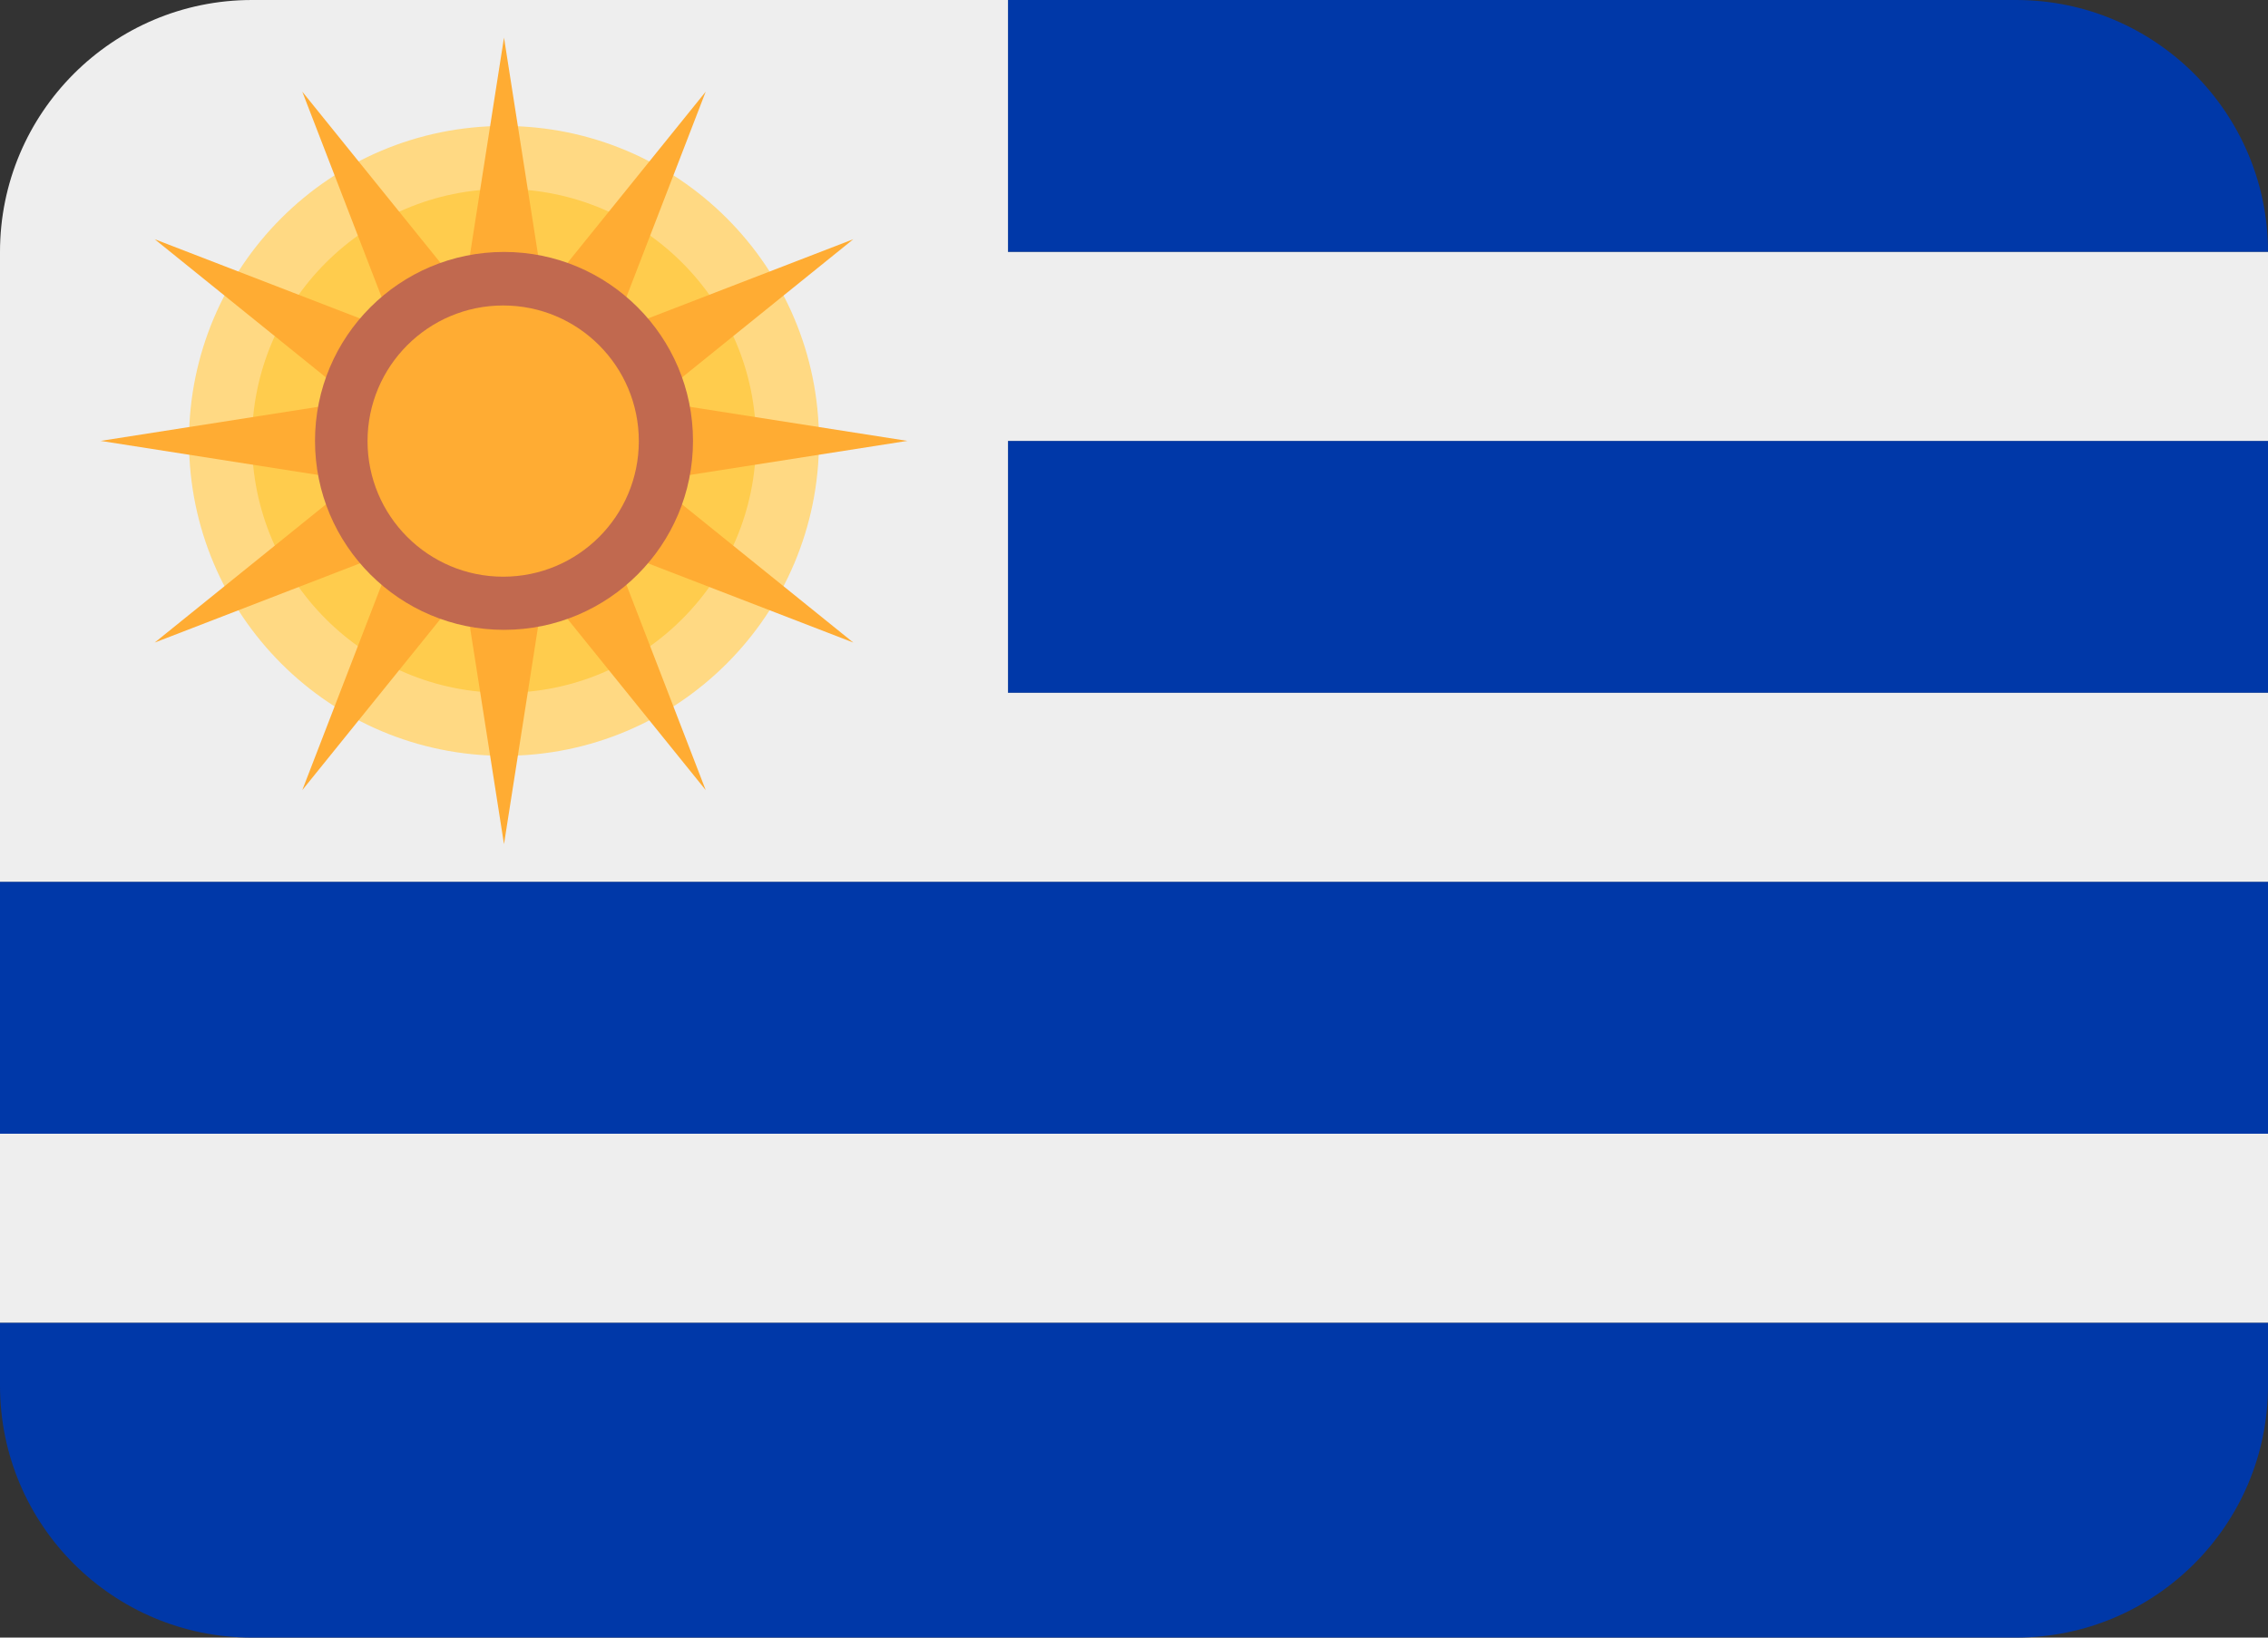
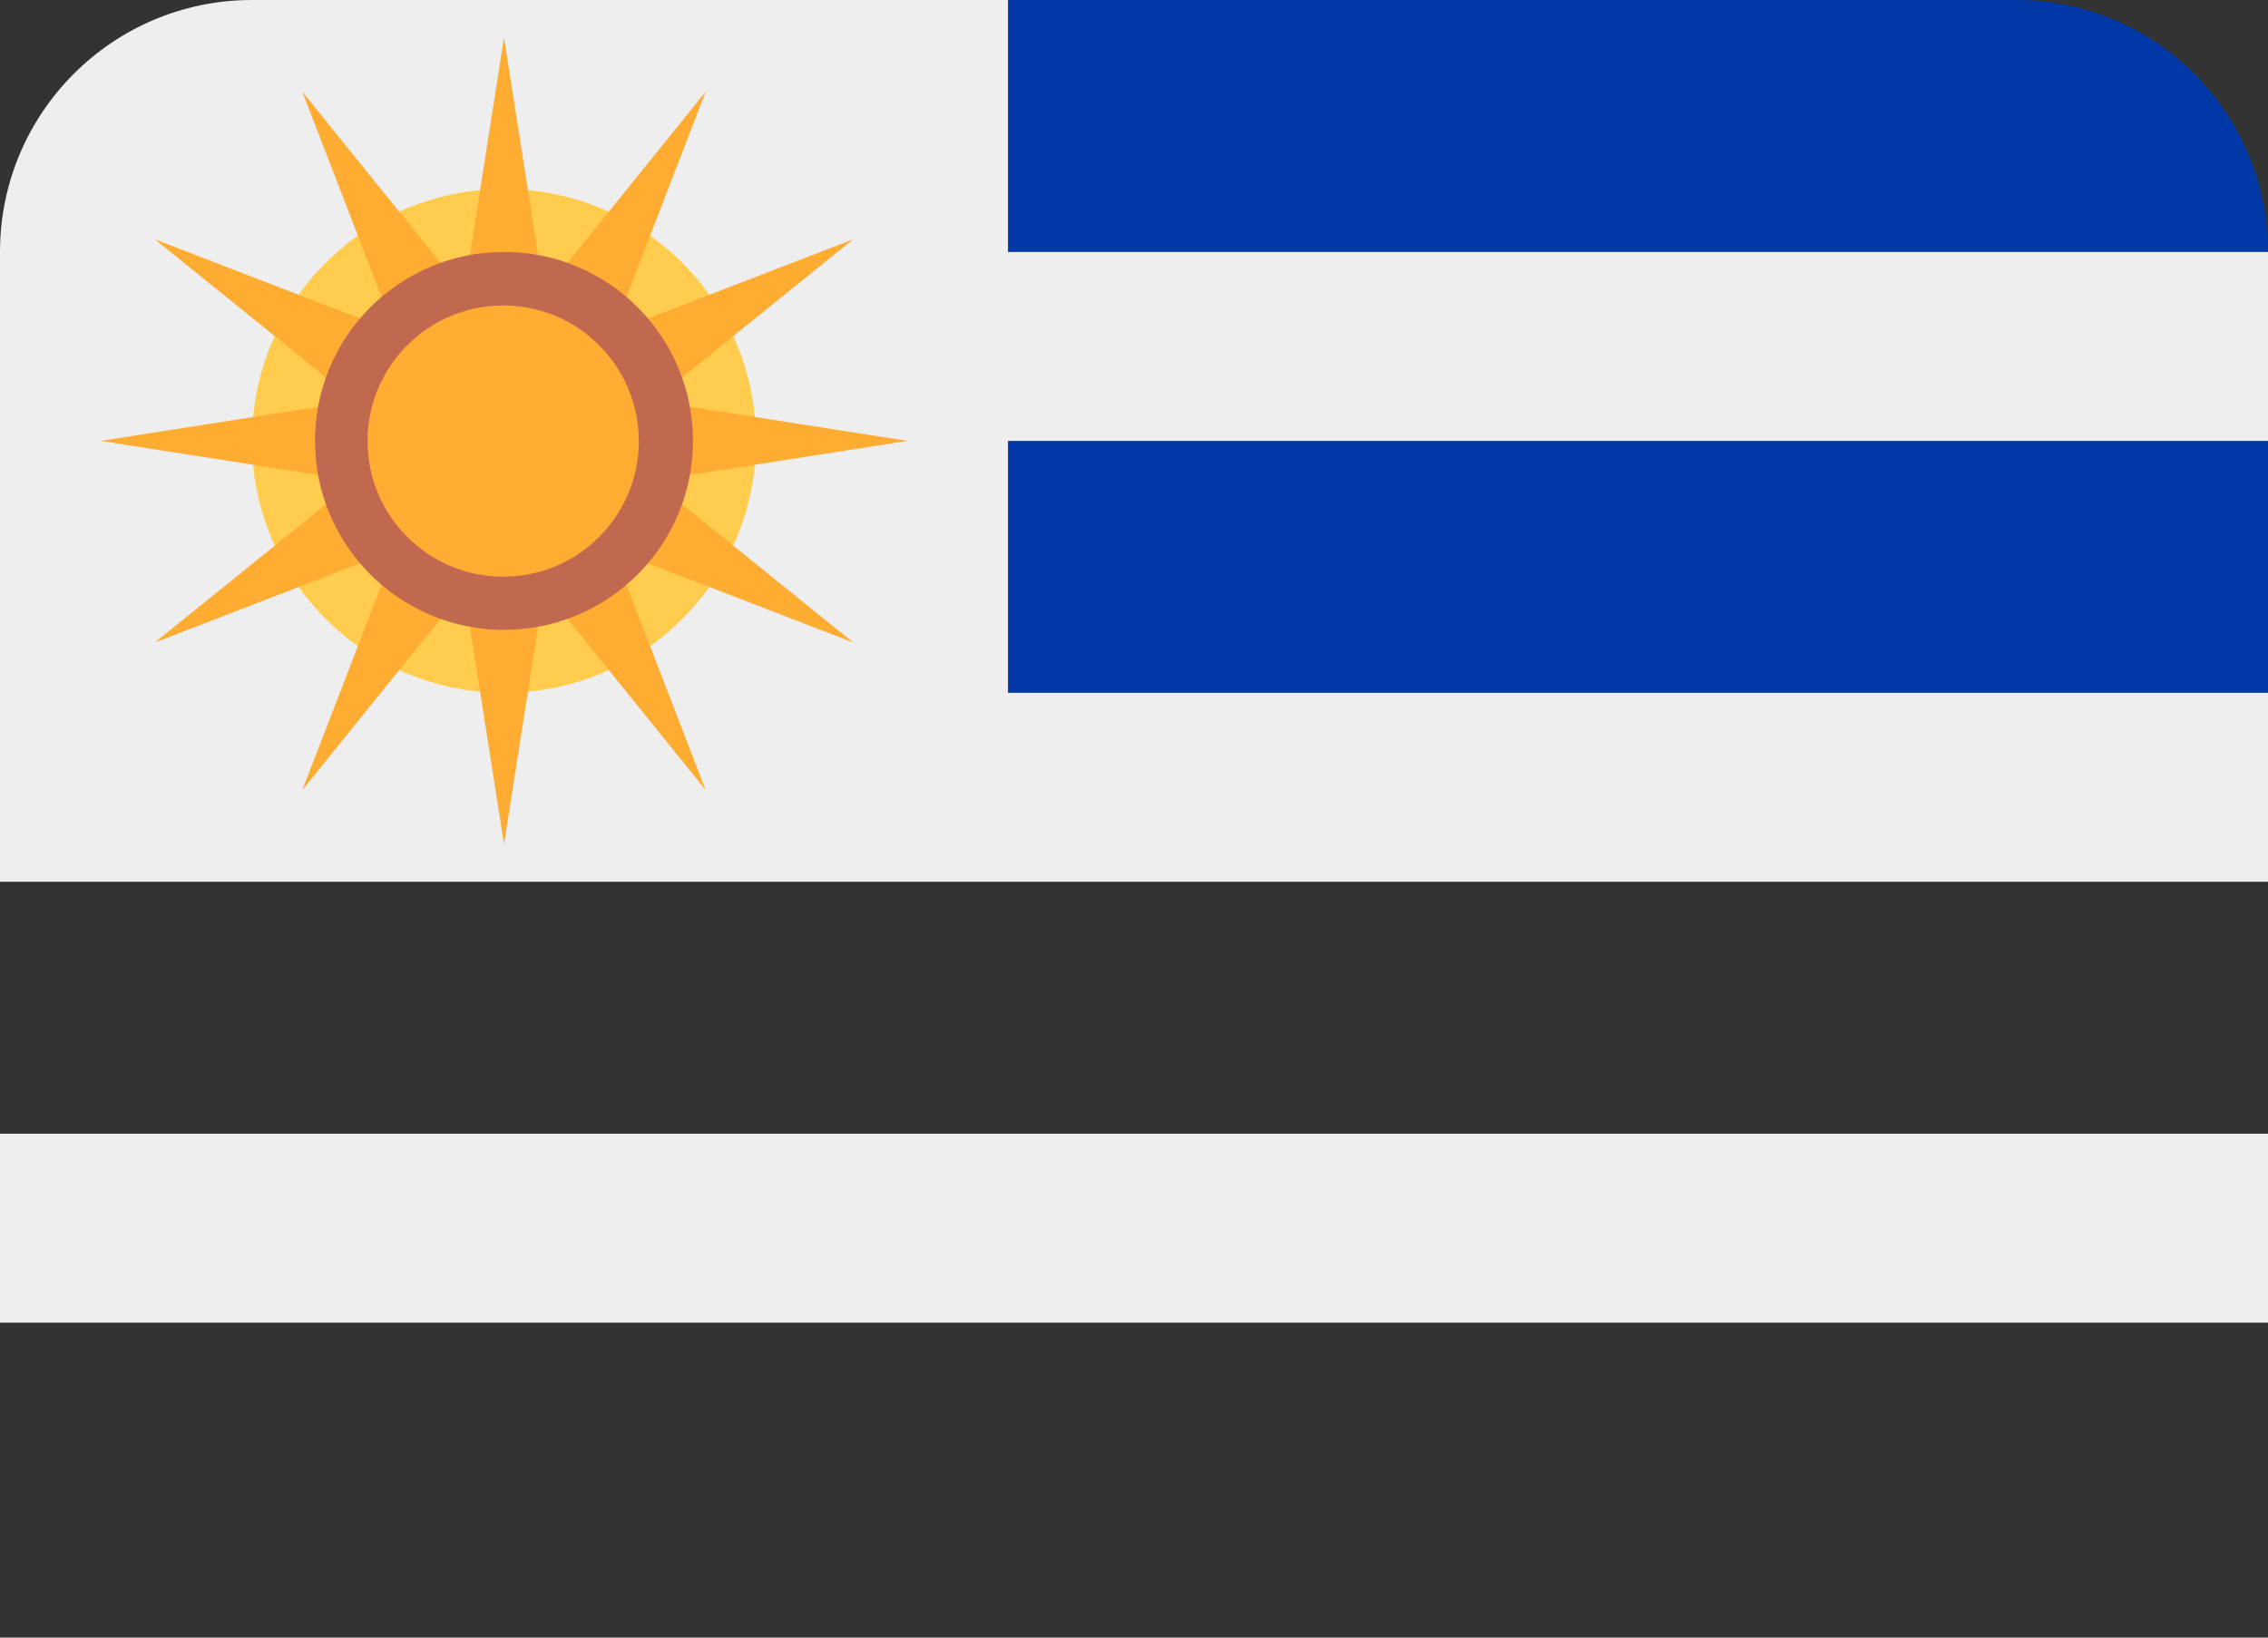
<svg xmlns="http://www.w3.org/2000/svg" height="26.0" preserveAspectRatio="xMidYMid meet" version="1.0" viewBox="0.0 5.0 36.0 26.0" width="36.0" zoomAndPan="magnify">
  <rect x="0.0" y="5.0" width="36.0" height="26.0" fill="#333333" stroke="none" />
  <g id="change1_1">
-     <path d="M0 27c0 2.209 1.791 4 4 4h28c2.209 0 4-1.791 4-4v-1H0v1zm0-8h36v4H0z" fill="#0038A8" />
-   </g>
+     </g>
  <g id="change2_1">
    <path d="M0 23h36v3H0z" fill="#EEE" />
  </g>
  <g id="change1_2">
    <path d="M36 9c0-2.209-1.791-4-4-4H16v4h20zm-20 3h20v4H16z" fill="#0038A8" />
  </g>
  <g id="change2_2">
    <path d="M16 9V5H4C1.791 5 0 6.791 0 9v10h36v-3H16v-4h20V9H16z" fill="#EEE" />
  </g>
  <g id="change3_1">
-     <path d="M13 12c0-2.762-2.238-5-5-5s-5 2.239-5 5 2.239 5 5 5c2.762 0 5-2.239 5-5z" fill="#FFD983" />
-   </g>
+     </g>
  <g id="change4_1">
    <path d="M12 12c0-2.209-1.79-4-4-4-2.209 0-4 1.791-4 4 0 2.208 1.791 4 4 4 2.21 0 4-1.792 4-4z" fill="#FFCC4D" />
  </g>
  <g id="change5_1">
    <path d="M8 5.597l.633 4.041 2.569-3.183-1.473 3.816 3.816-1.473-3.183 2.569 4.041.633-4.041.633 3.183 2.569-3.816-1.473 1.473 3.816-2.569-3.183L8 18.403l-.633-4.041-2.569 3.183 1.473-3.816-3.816 1.473 3.183-2.569L1.597 12l4.041-.633-3.183-2.569 3.816 1.473-1.473-3.816 2.569 3.183z" fill="#FFAC33" />
  </g>
  <g id="change6_1">
    <path d="M11 12c0-1.657-1.343-3-3-3s-3 1.343-3 3c0 1.656 1.343 3 3 3s3-1.344 3-3z" fill="#C1694F" />
  </g>
  <g id="change5_2">
    <path d="M5.834 12.004c0-1.19.964-2.154 2.153-2.154s2.153.964 2.153 2.154c0 1.189-.964 2.152-2.153 2.152s-2.153-.964-2.153-2.152z" fill="#FFAC33" />
  </g>
</svg>